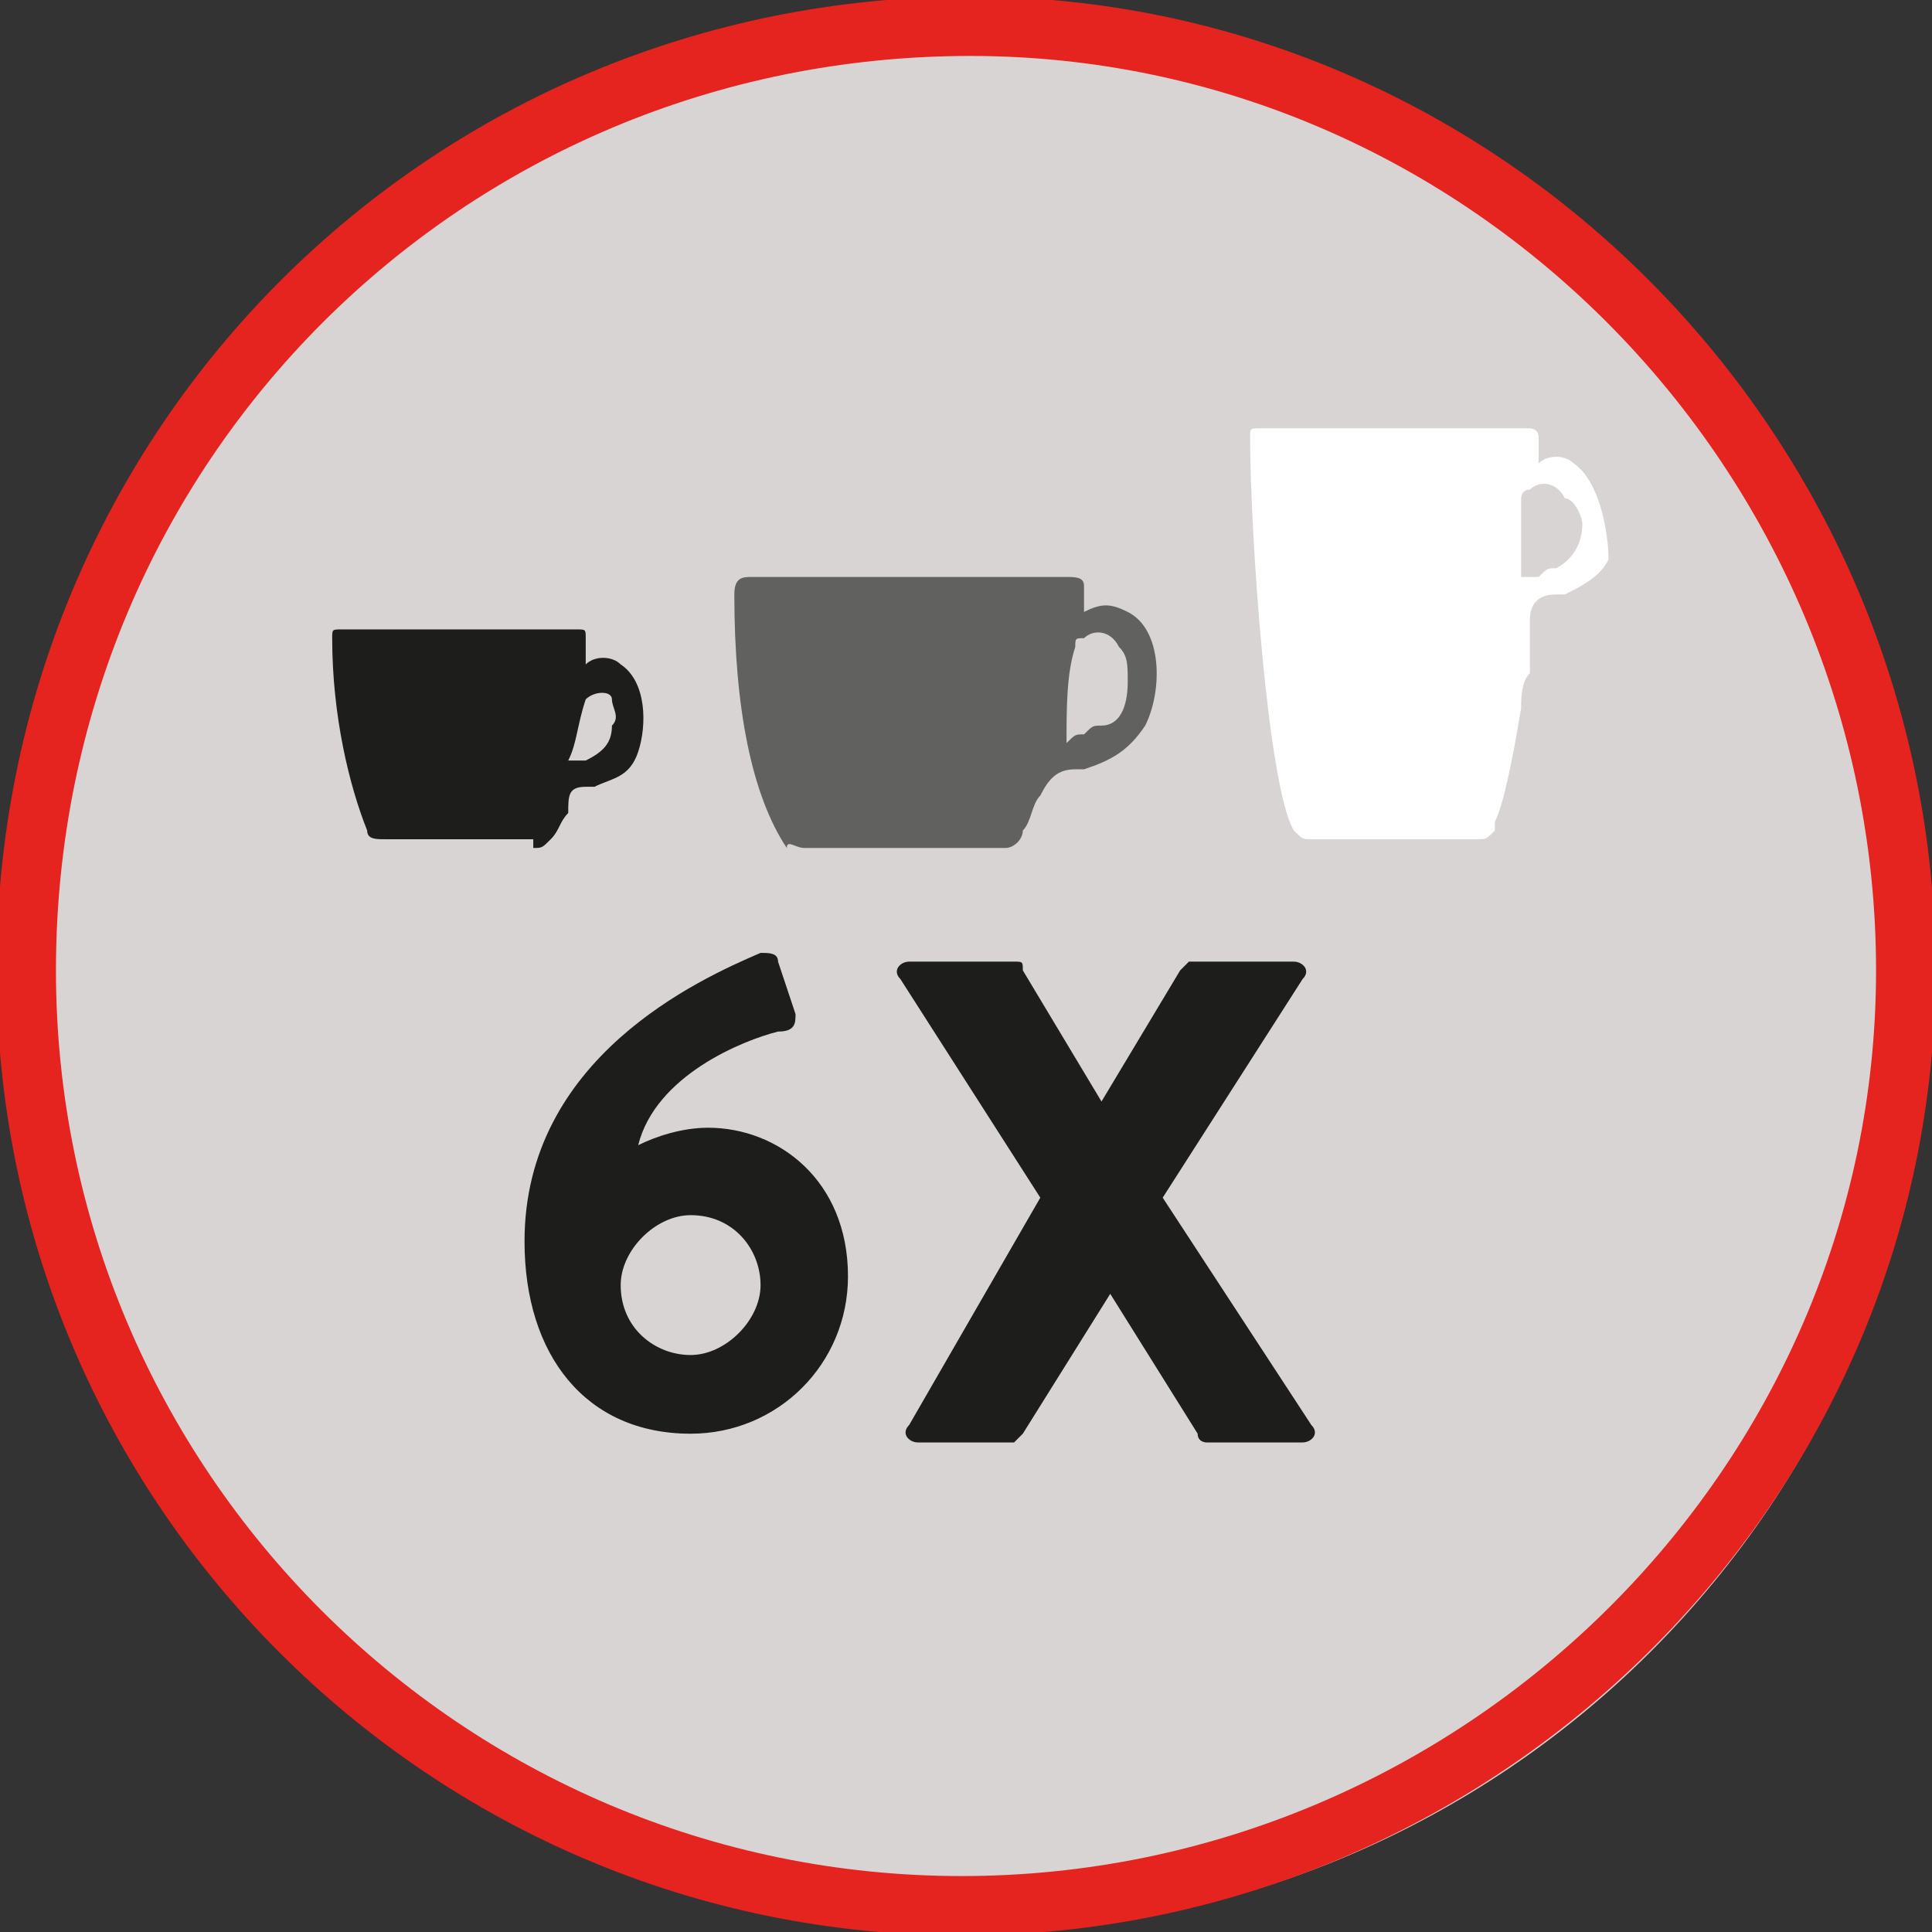
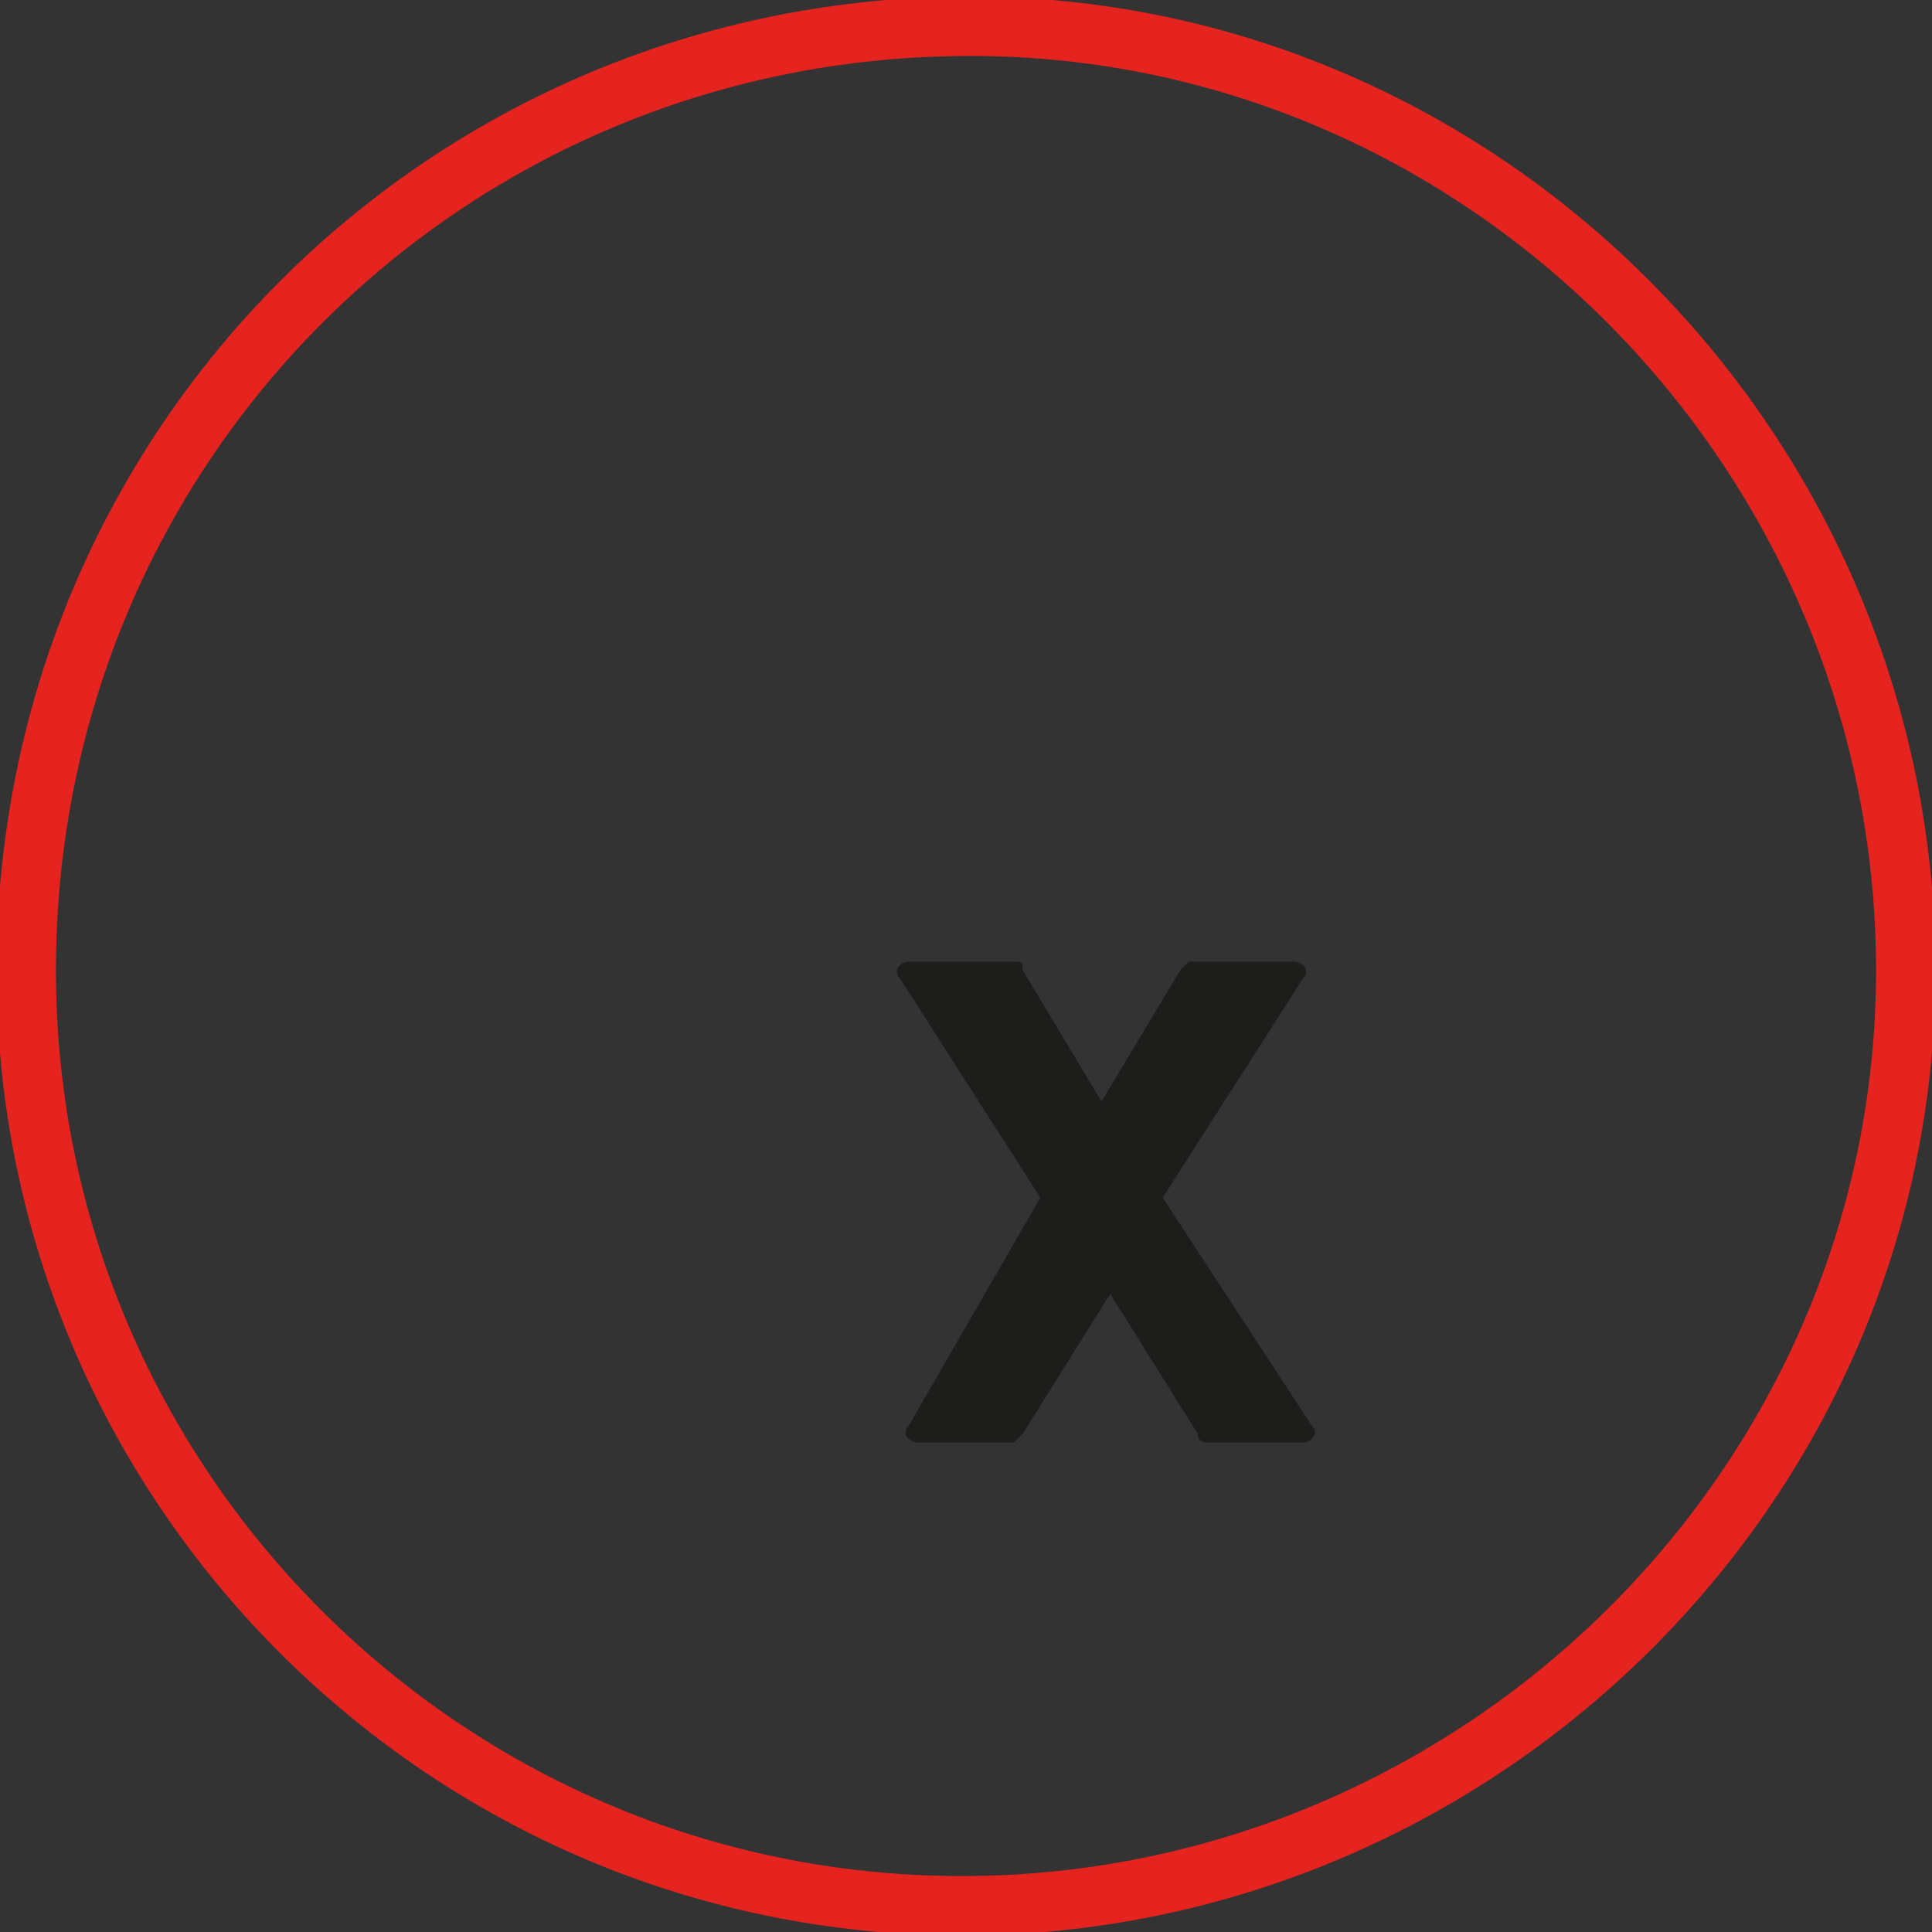
<svg xmlns="http://www.w3.org/2000/svg" xmlns:xlink="http://www.w3.org/1999/xlink" version="1.1" id="Livello_1" x="0px" y="0px" viewBox="0 0 22.1 22.1" style="enable-background:new 0 0 22.1 22.1;" xml:space="preserve">
  <rect x="0" y="0" width="22.1" height="22.1" fill="#333333" stroke="none" />
  <style type="text/css">
	.st0{fill:#D8D4D3;}
	.st1{fill:none;stroke:#E5231F;stroke-width:0.68;stroke-miterlimit:3.86;}
	.st2{fill:#1D1D1B;}
	.st3{fill:#616160;}
	.st4{fill:#FFFFFF;}
</style>
  <g id="Centro">
-     <path class="st0" d="M0.1,11.1c0-6.1,4.9-11,11-11c6.1,0,11,4.9,11,11c0,6.1-4.9,11-11,11c0,0,0,0,0,0C5,22.1,0.1,17.2,0.1,11.1   C0.1,11.1,0.1,11.1,0.1,11.1z" />
    <g>
      <defs>
        <path id="SVGID_1_" d="M0.1,11.1c0-6.1,4.9-11,11-11c6.1,0,11,4.9,11,11c0,6.1-4.9,11-11,11c0,0,0,0,0,0     C5,22.1,0.1,17.2,0.1,11.1C0.1,11.1,0.1,11.1,0.1,11.1z" />
      </defs>
      <clipPath id="SVGID_2_">
        <use xlink:href="#SVGID_1_" style="overflow:visible;" />
      </clipPath>
    </g>
  </g>
  <g id="tracciati">
    <path class="st1" d="M0.3,11.1c0,5.9,4.8,10.7,10.7,10.7S21.8,17,21.8,11.1S17,0.3,11.1,0.3c0,0,0,0,0,0C5.1,0.3,0.3,5.1,0.3,11.1" />
  </g>
  <g>
    <g>
      <g>
        <g>
-           <path class="st2" d="M6.1,9.7c0.1,0,0.1,0,0.2-0.1c0.1-0.1,0.1-0.2,0.2-0.3C6.5,9.1,6.5,9,6.7,9c0,0,0,0,0.1,0      c0.2-0.1,0.4-0.1,0.5-0.4c0.1-0.3,0.1-0.8-0.2-1c-0.1-0.1-0.3-0.1-0.4,0c0-0.1,0-0.2,0-0.3c0-0.1,0-0.1-0.1-0.1      c-0.9,0-1.8,0-2.7,0c-0.1,0-0.1,0-0.1,0.1c0,0.9,0.2,1.7,0.4,2.2c0,0.1,0.1,0.1,0.2,0.1H6.1z M6.7,8C6.7,7.9,6.7,7.9,6.7,8      C6.8,7.9,7,7.9,7,8c0,0.1,0.1,0.2,0,0.3c0,0.2-0.1,0.3-0.3,0.4c0,0-0.1,0-0.1,0c-0.1,0-0.1,0-0.1,0C6.6,8.5,6.6,8.3,6.7,8z" />
-         </g>
+           </g>
      </g>
      <g>
        <g>
-           <path class="st3" d="M11.5,9.7c0.1,0,0.2-0.1,0.2-0.2c0.1-0.1,0.1-0.3,0.2-0.4c0.1-0.2,0.2-0.3,0.4-0.3c0,0,0.1,0,0.1,0      c0.3-0.1,0.5-0.2,0.7-0.5c0.2-0.4,0.2-1.1-0.2-1.3c-0.2-0.1-0.3-0.1-0.5,0c0-0.1,0-0.2,0-0.3c0-0.1-0.1-0.1-0.2-0.1      c-1.2,0-2.4,0-3.6,0c-0.1,0-0.2,0-0.2,0.2c0,1.3,0.2,2.3,0.6,2.9C9,9.6,9.1,9.7,9.2,9.7H11.5z M12.3,7.4c0-0.1,0-0.1,0.1-0.1      c0.1-0.1,0.3-0.1,0.4,0.1c0.1,0.1,0.1,0.2,0.1,0.4c0,0.3-0.1,0.5-0.3,0.5c-0.1,0-0.1,0-0.2,0.1c-0.1,0-0.1,0-0.2,0.1      C12.2,8.1,12.2,7.7,12.3,7.4z" />
-         </g>
+           </g>
      </g>
      <g>
-         <path class="st4" d="M18,5.3c-0.1-0.1-0.3-0.1-0.4,0c0-0.1,0-0.2,0-0.3c0-0.1-0.1-0.1-0.1-0.1h-3.1c-0.1,0-0.1,0-0.1,0.1     c0,1.1,0.2,4,0.5,4.5c0.1,0.1,0.1,0.1,0.2,0.1h1.9c0.1,0,0.1,0,0.2-0.1c0,0,0,0,0-0.1l0,0v0c0.1-0.2,0.2-0.7,0.3-1.3c0,0,0,0,0,0     c0,0,0,0,0,0c0-0.1,0-0.3,0.1-0.4c0,0,0-0.1,0-0.1c0-0.1,0-0.1,0-0.2c0-0.1,0-0.1,0-0.2c0,0,0-0.1,0-0.1c0,0,0,0,0,0     c0-0.2,0.1-0.3,0.3-0.3c0,0,0,0,0.1,0c0.2-0.1,0.4-0.2,0.5-0.4C18.4,6.1,18.3,5.5,18,5.3z M17.8,6.5c-0.1,0-0.1,0-0.2,0.1     c-0.1,0-0.1,0-0.2,0c0-0.3,0-0.6,0-0.9c0,0,0-0.1,0.1-0.1c0.1-0.1,0.3-0.1,0.4,0.1C18,5.7,18.1,5.9,18.1,6     C18.1,6.2,18,6.4,17.8,6.5z" />
-       </g>
+         </g>
    </g>
    <g>
-       <path class="st2" d="M8.7,10.9c0.1,0,0.2,0,0.2,0.1l0.2,0.6c0,0.1,0,0.2-0.2,0.2c-0.4,0.1-1.4,0.5-1.6,1.3    c0.2-0.1,0.5-0.2,0.8-0.2c0.8,0,1.6,0.6,1.6,1.7c0,1-0.8,1.8-1.8,1.8c-1.2,0-1.9-0.9-1.9-2.2C6,12.1,8,11.2,8.7,10.9z M7.9,15.5    c0.4,0,0.8-0.4,0.8-0.8c0-0.4-0.3-0.8-0.8-0.8c-0.4,0-0.8,0.4-0.8,0.8C7.1,15.2,7.5,15.5,7.9,15.5z" />
      <path class="st2" d="M11.9,13.7l-1.6-2.5c-0.1-0.1,0-0.2,0.1-0.2h1.2c0.1,0,0.1,0,0.1,0.1l0.9,1.5h0l0.9-1.5c0,0,0.1-0.1,0.1-0.1    h1.2c0.1,0,0.2,0.1,0.1,0.2l-1.6,2.5l1.7,2.6c0.1,0.1,0,0.2-0.1,0.2h-1.1c0,0-0.1,0-0.1-0.1l-1-1.6h0l-1,1.6c0,0-0.1,0.1-0.1,0.1    h-1.1c-0.1,0-0.2-0.1-0.1-0.2L11.9,13.7z" />
    </g>
  </g>
</svg>